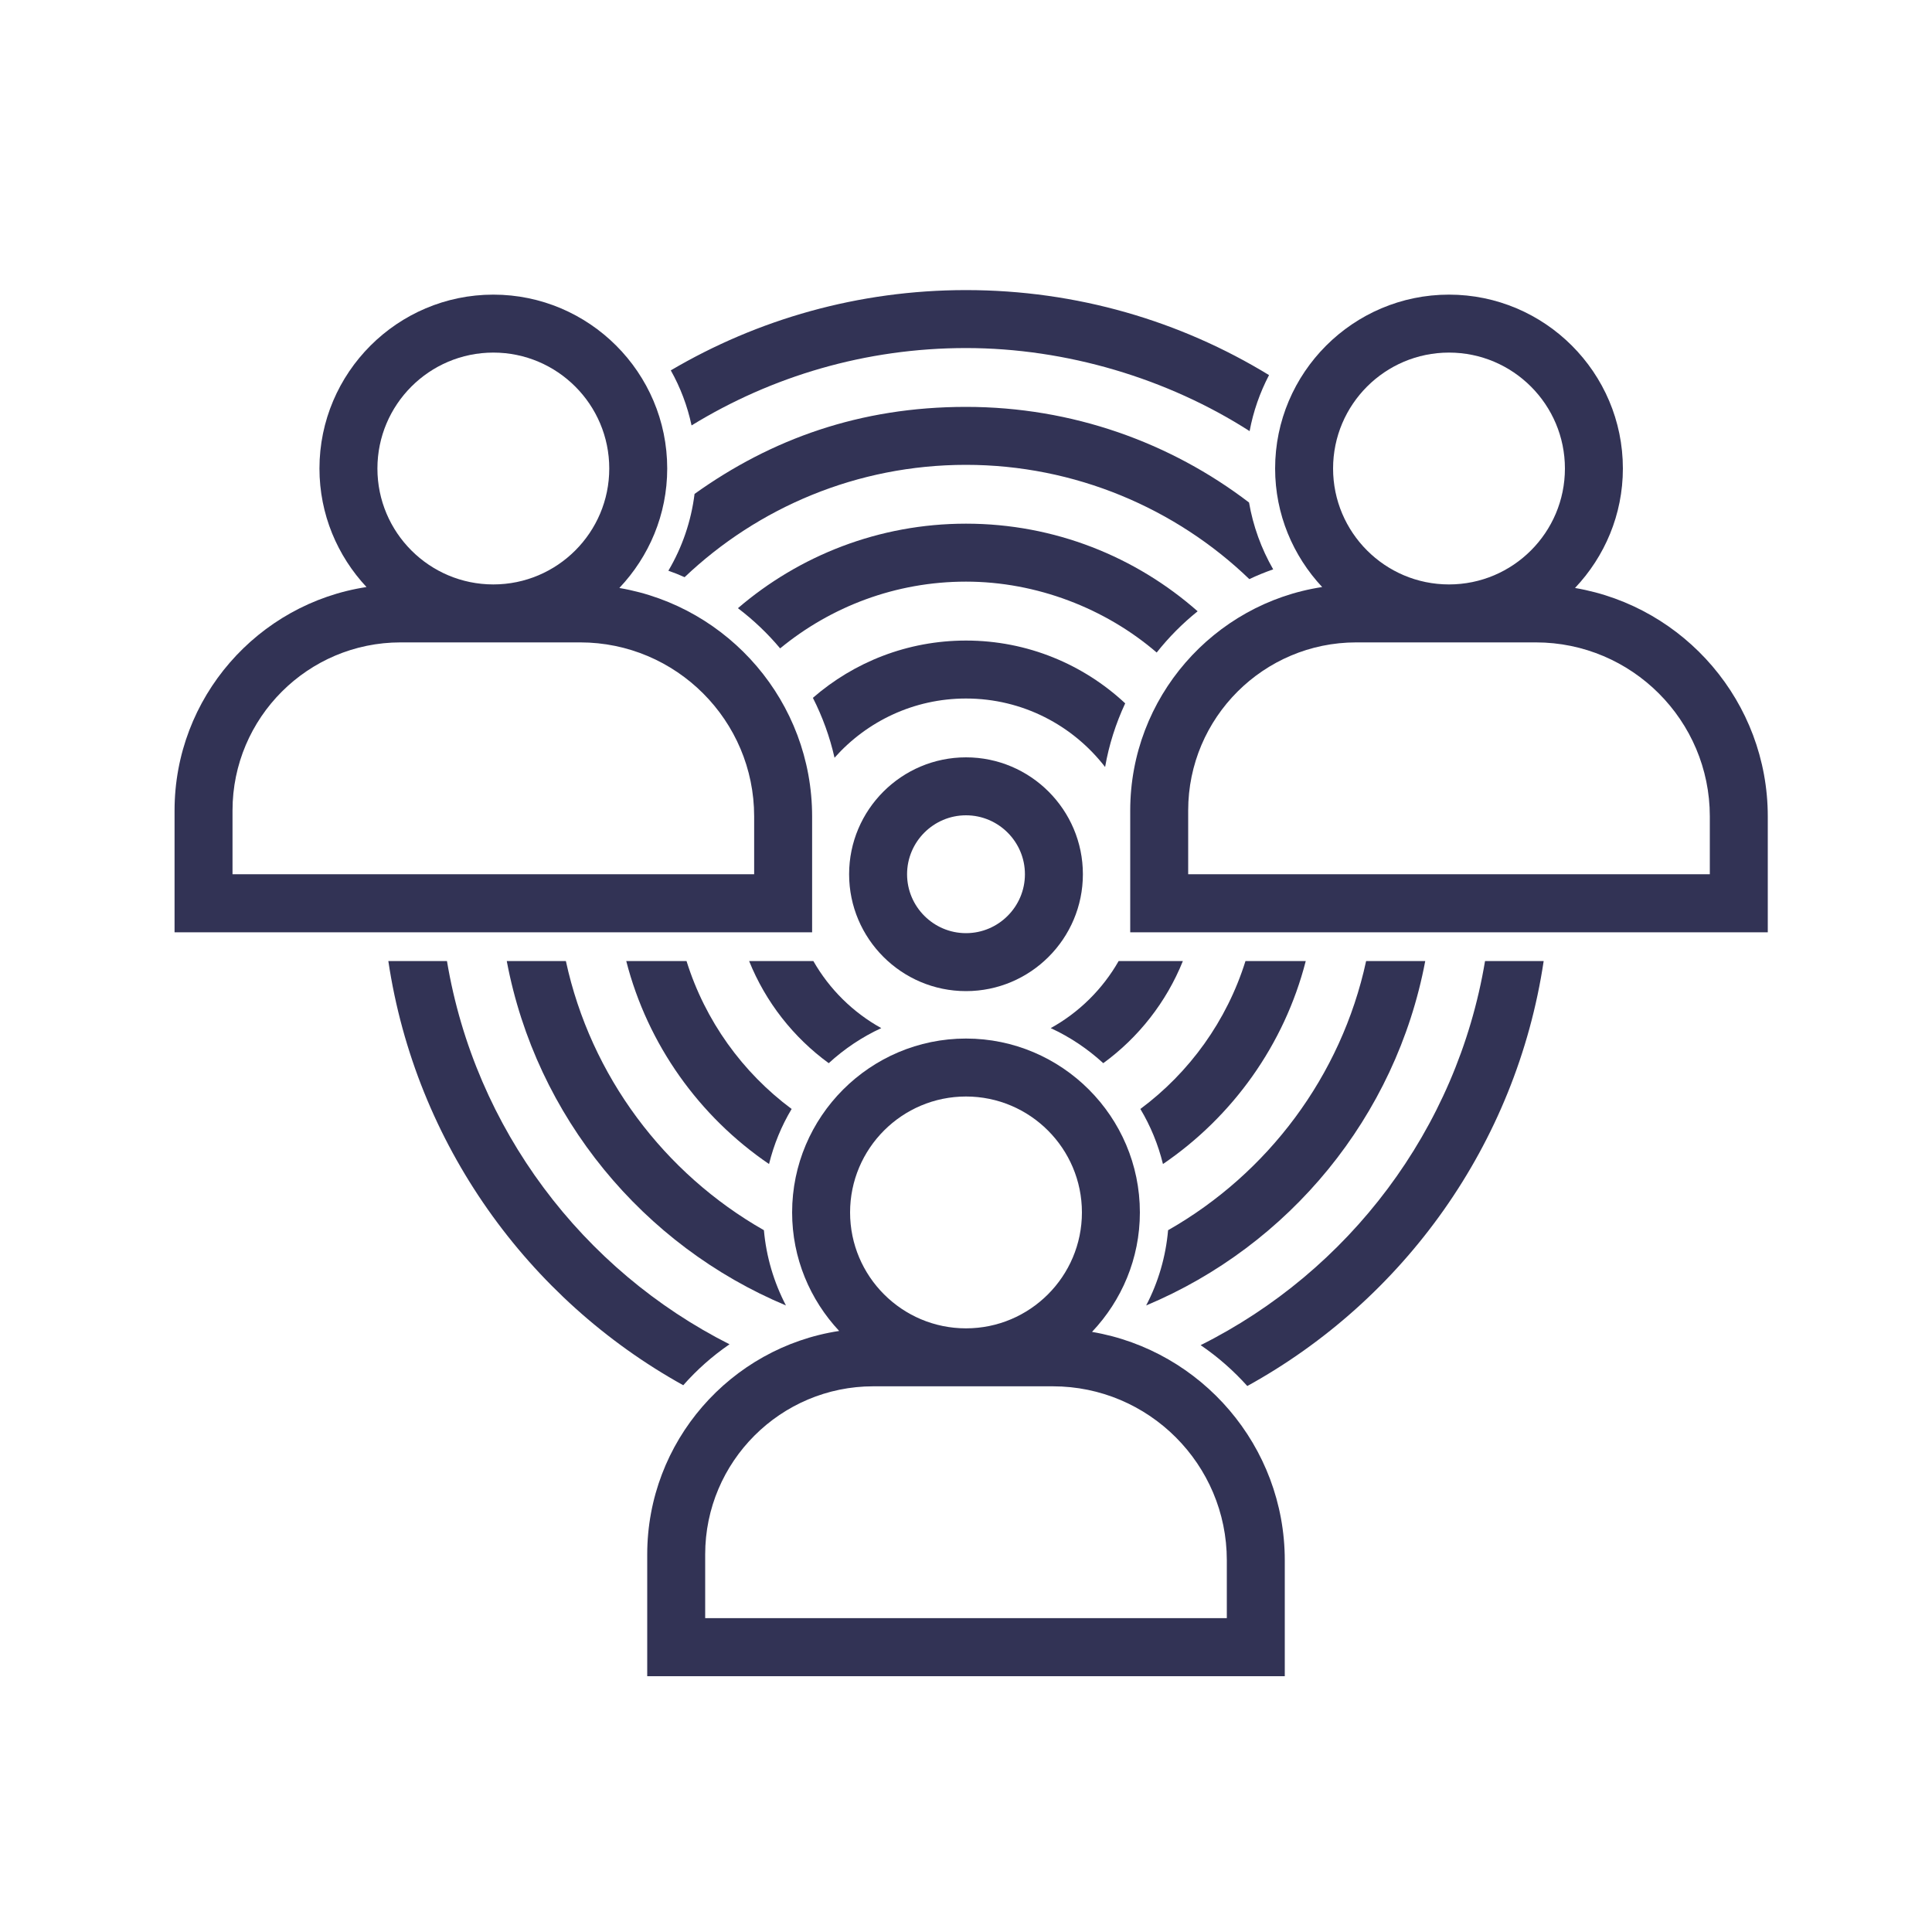
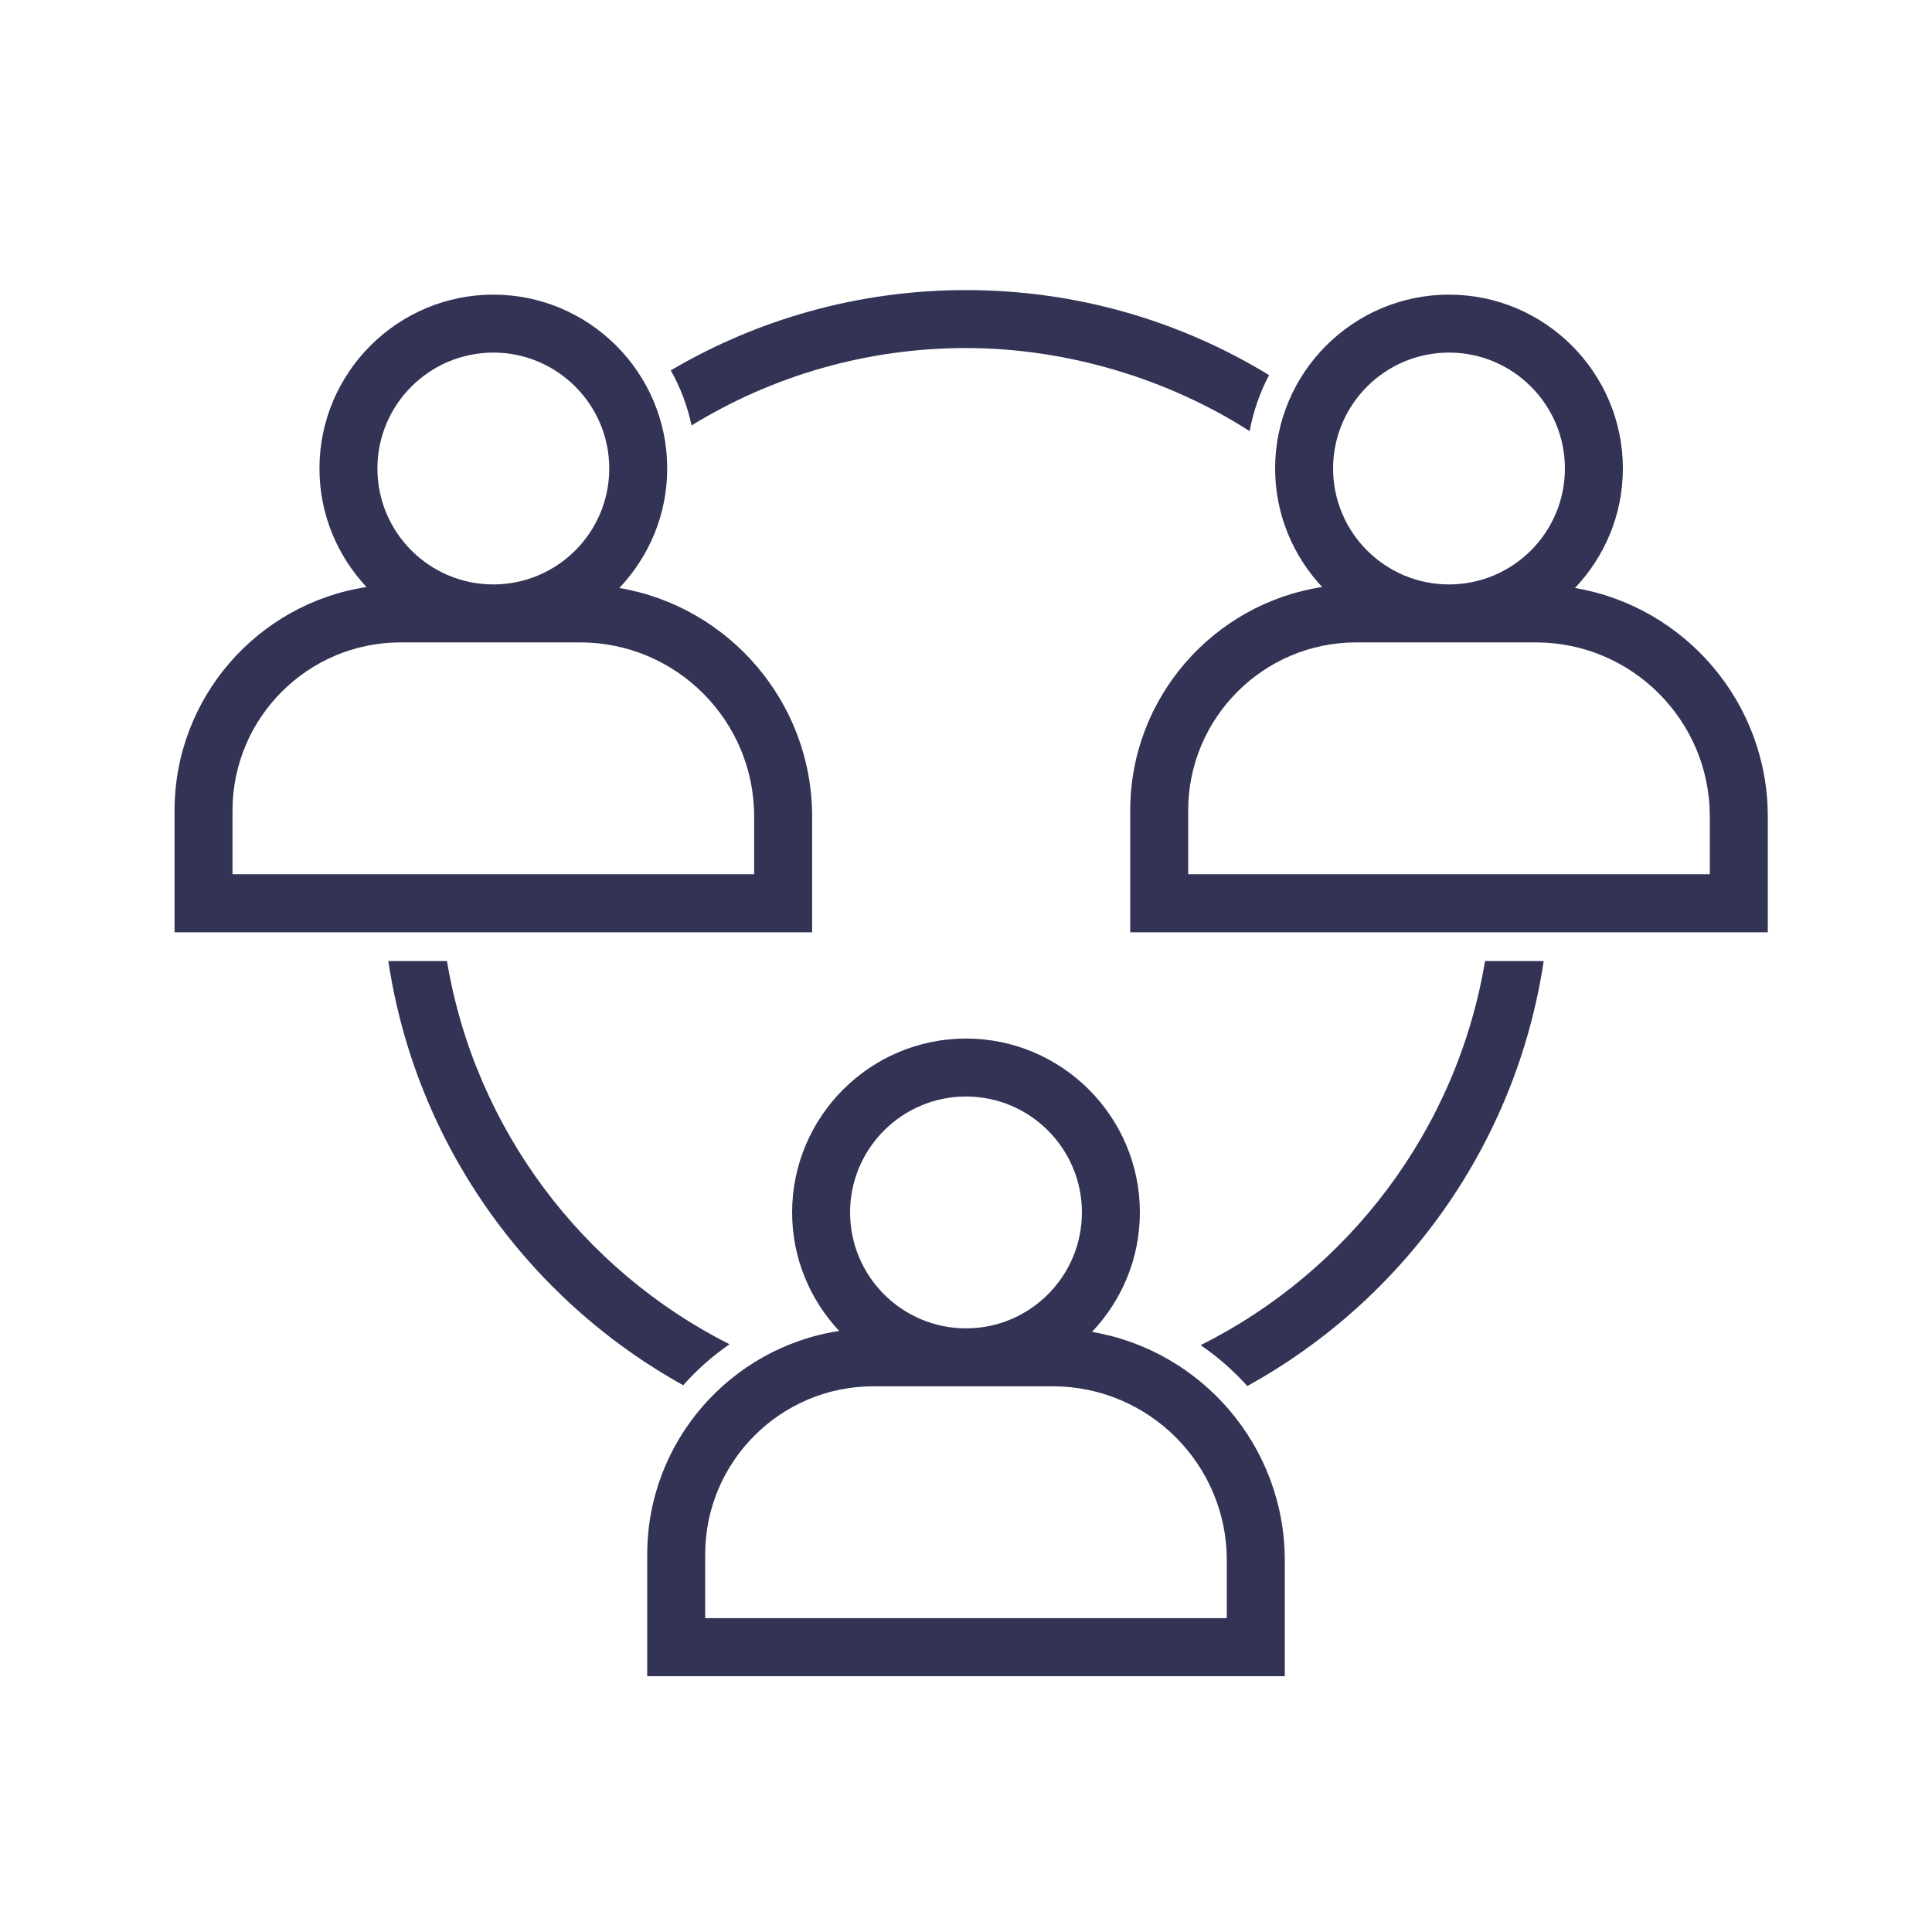
<svg xmlns="http://www.w3.org/2000/svg" id="Design" viewBox="0 0 200 200">
  <defs>
    <style>.cls-1{fill:#323355;stroke-width:0px;}</style>
  </defs>
  <path class="cls-1" d="m46.27,99.49h-6.07c2.83,18.91,14.43,34.98,30.53,43.91,1.41-1.6,3.02-3.03,4.79-4.24-15.21-7.68-26.35-22.3-29.25-39.67Zm107.46,0c-2.91,17.45-14.13,32.11-29.44,39.76,1.78,1.21,3.4,2.64,4.83,4.23,16.17-8.91,27.84-25.02,30.68-43.99h-6.07ZM100,30.03c-11.15,0-21.59,3.03-30.56,8.31.99,1.76,1.72,3.68,2.15,5.7,8.28-5.08,18.01-8.01,28.41-8.01s20.88,3.16,29.36,8.6c.38-2.05,1.07-4,2.01-5.8-9.15-5.59-19.89-8.8-31.37-8.8Z" />
-   <path class="cls-1" d="m79.08,127.35c-10.31-5.87-17.92-15.94-20.5-27.86h-6.12c3.04,16.14,14.12,29.46,28.9,35.65-1.26-2.42-2.04-5.06-2.28-7.79Zm62.34-27.86c-2.58,11.92-10.19,21.99-20.5,27.86-.24,2.74-1.01,5.38-2.27,7.79,14.78-6.19,25.85-19.52,28.89-35.65h-6.12Zm-12.12-47.47c-8.13-6.21-18.3-9.9-29.3-9.9s-20.18,3.34-28.1,9.01c-.35,2.82-1.27,5.51-2.71,7.95.57.2,1.13.42,1.68.67,7.59-7.21,17.86-11.63,29.13-11.63s21.72,4.5,29.33,11.83c.8-.38,1.63-.72,2.47-1.01-1.23-2.14-2.08-4.48-2.5-6.92Z" />
-   <path class="cls-1" d="m71.07,99.49h-6.24c2.22,8.67,7.58,16.11,14.78,21.01.5-2.03,1.29-3.95,2.34-5.7-5.09-3.78-8.95-9.13-10.88-15.31Zm57.86,0c-1.93,6.18-5.79,11.53-10.88,15.31,1.05,1.75,1.84,3.67,2.34,5.7,7.2-4.9,12.56-12.34,14.78-21.01h-6.24Zm-28.93-45.28c-9,0-17.26,3.3-23.61,8.75,1.61,1.22,3.08,2.62,4.37,4.16,5.24-4.31,11.94-6.91,19.24-6.91s14.43,2.77,19.74,7.34c1.25-1.58,2.67-3.01,4.24-4.27-6.4-5.64-14.8-9.07-23.98-9.07Z" />
-   <path class="cls-1" d="m84.2,99.49h-6.65c1.71,4.25,4.59,7.91,8.24,10.57,1.6-1.47,3.44-2.71,5.44-3.63-2.93-1.62-5.37-4.03-7.03-6.94Zm31.6,0c-1.66,2.91-4.1,5.32-7.03,6.94,2,.92,3.84,2.16,5.44,3.63,3.65-2.66,6.53-6.32,8.24-10.57h-6.65Zm-15.8-33.18c-6.06,0-11.61,2.24-15.85,5.93.99,1.95,1.75,4.03,2.24,6.2,3.34-3.76,8.2-6.13,13.61-6.13,5.86,0,11.07,2.78,14.4,7.09.4-2.3,1.11-4.51,2.08-6.59-4.32-4.03-10.12-6.5-16.48-6.5Z" />
-   <path class="cls-1" d="m100,78.4c-6.67,0-12.1,5.43-12.1,12.1s5.43,12.1,12.1,12.1,12.1-5.43,12.1-12.1-5.43-12.1-12.1-12.1Zm0,18.2c-3.36,0-6.1-2.74-6.1-6.1s2.74-6.1,6.1-6.1,6.1,2.74,6.1,6.1-2.74,6.1-6.1,6.1Z" />
  <path class="cls-1" d="m113.06,137.86c3.05-3.23,4.94-7.57,4.94-12.35,0-9.92-8.08-18-18-18s-18,8.08-18,18c0,4.74,1.86,9.05,4.87,12.27-11.23,1.71-19.87,11.43-19.87,23.14v12.6h66v-11.99c0-11.85-8.63-21.72-19.94-23.65Zm-13.06-24.35c6.62,0,12,5.38,12,12s-5.38,12-12,12-12-5.38-12-12,5.38-12,12-12Zm27,54h-54v-6.6c0-9.6,7.81-17.4,17.4-17.4h18.59c9.93,0,18.01,8.08,18.01,18.01v5.99Z" />
  <path class="cls-1" d="m163.06,60.85c3.05-3.23,4.94-7.57,4.94-12.35,0-9.92-8.08-18-18-18s-18,8.08-18,18c0,4.74,1.86,9.05,4.87,12.27-11.23,1.71-19.87,11.43-19.87,23.14v12.6h66v-11.99c0-11.85-8.63-21.72-19.94-23.65Zm-13.06-24.35c6.62,0,12,5.38,12,12s-5.38,12-12,12-12-5.38-12-12,5.38-12,12-12Zm27,54h-54v-6.6c0-9.6,7.81-17.4,17.4-17.4h18.59c9.93,0,18.01,8.08,18.01,18.01v5.99Z" />
  <path class="cls-1" d="m64.13,60.85c3.05-3.23,4.94-7.57,4.94-12.35,0-9.92-8.08-18-18-18s-18,8.08-18,18c0,4.74,1.86,9.05,4.87,12.27-11.23,1.71-19.87,11.43-19.87,23.14v12.6h66v-11.99c0-11.85-8.63-21.72-19.94-23.65Zm-13.06-24.35c6.62,0,12,5.38,12,12s-5.38,12-12,12-12-5.38-12-12,5.38-12,12-12Zm27,54H24.07v-6.6c0-9.6,7.81-17.4,17.4-17.4h18.59c9.93,0,18.01,8.08,18.01,18.01v5.99Z" />
</svg>